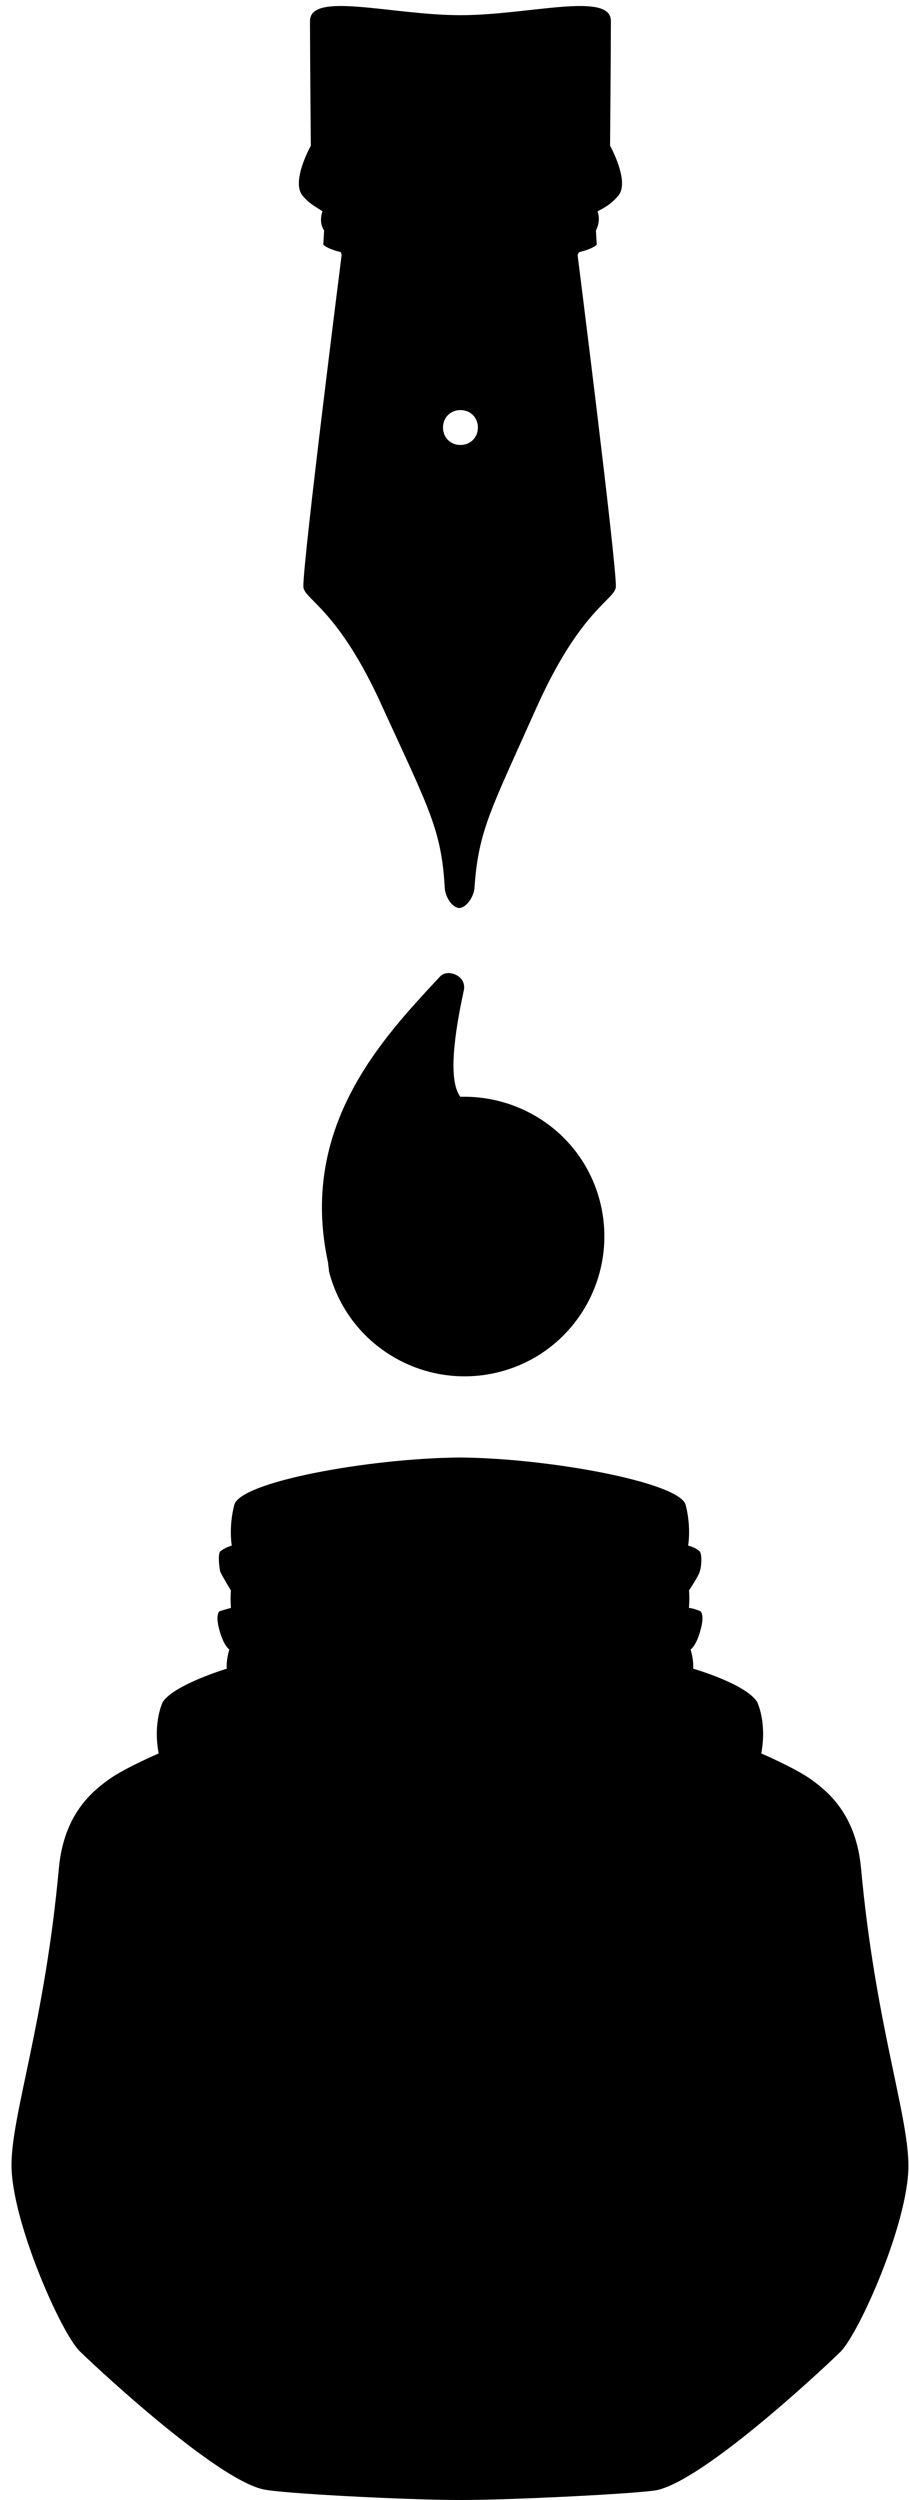
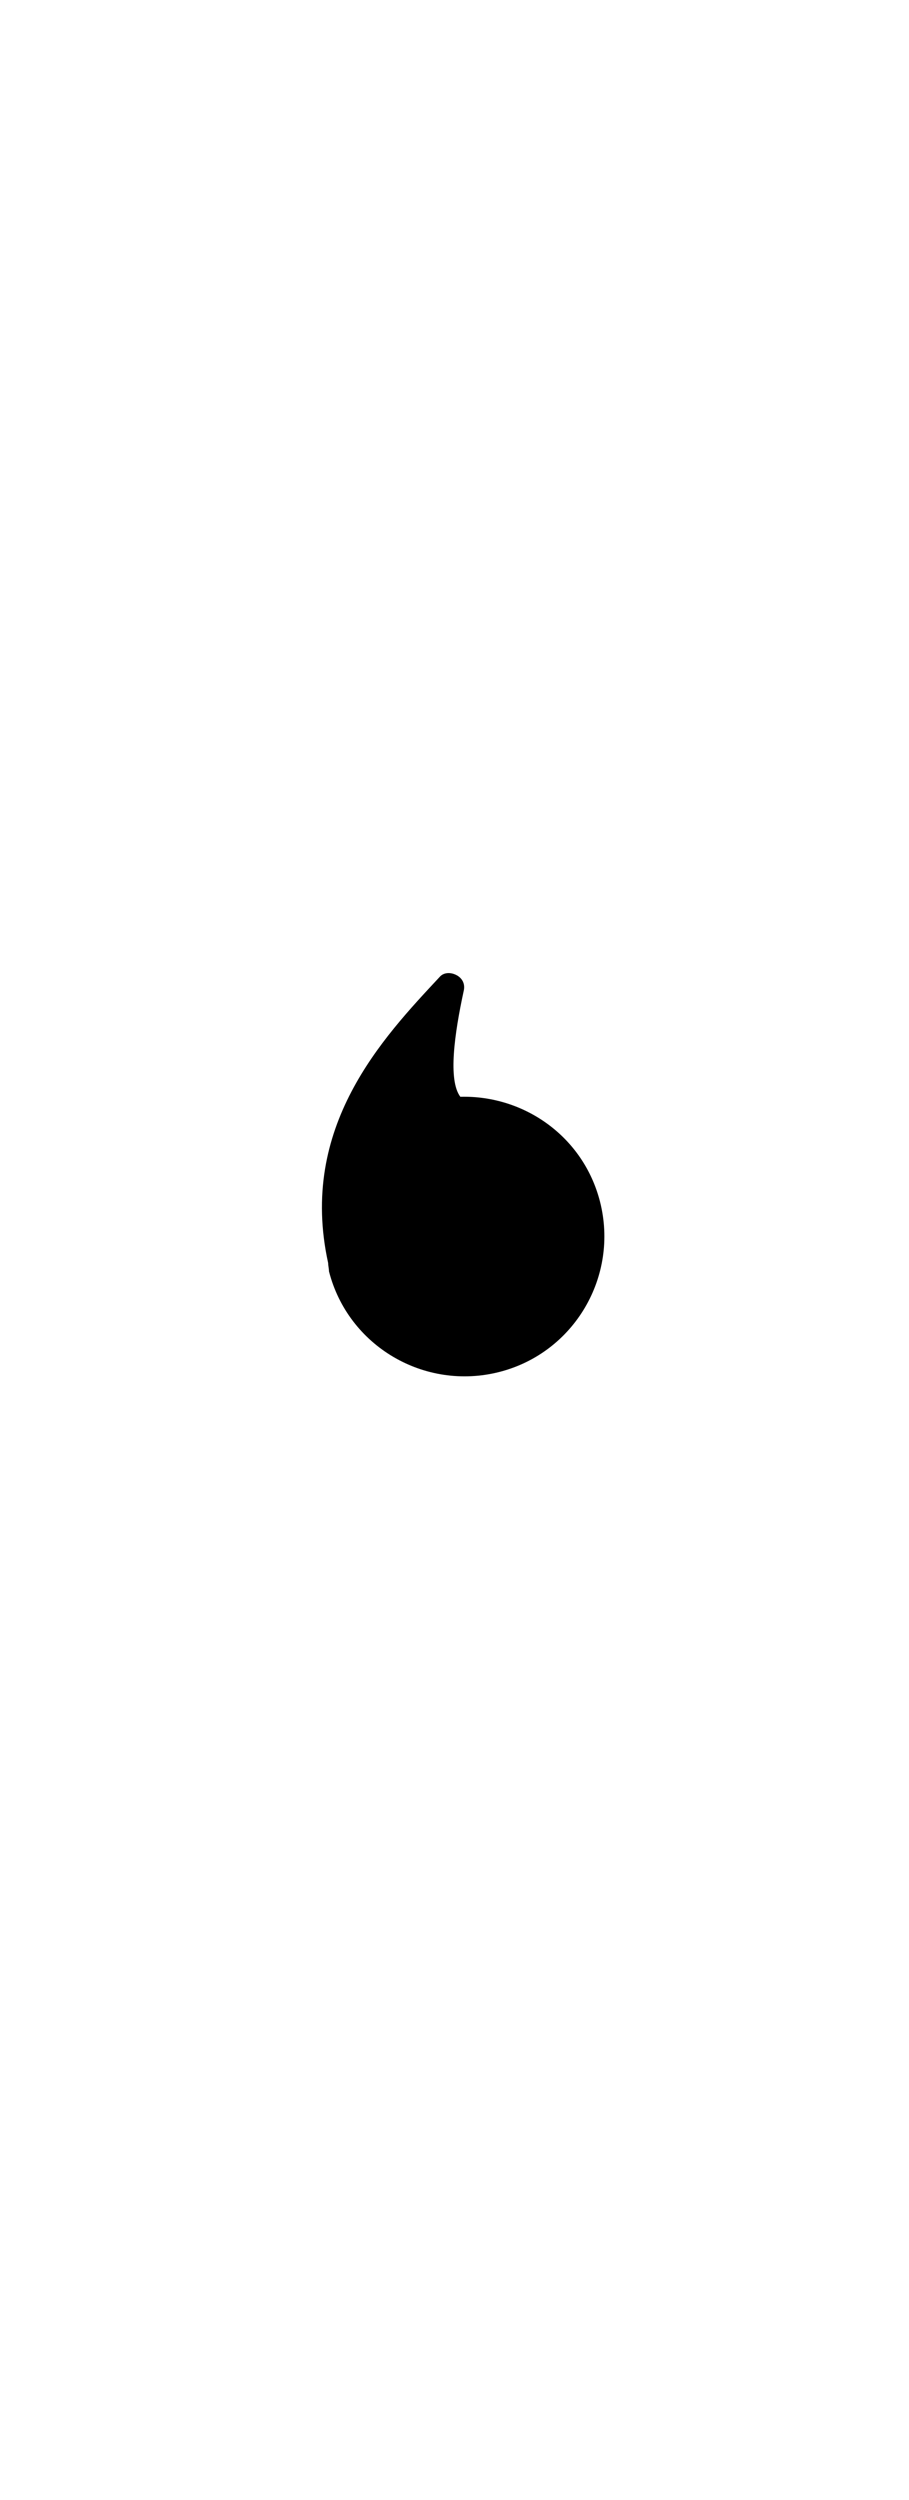
<svg xmlns="http://www.w3.org/2000/svg" width="48" height="132" viewBox="0 0 48 132" fill="none">
-   <path d="M45.467 98.641C45.204 95.788 43.712 94.603 42.878 93.988C42.044 93.374 40.2 92.583 40.2 92.583C40.507 90.915 39.981 89.862 39.981 89.862C39.366 88.896 36.601 88.106 36.601 88.106C36.645 87.667 36.469 87.097 36.469 87.097C36.732 86.877 36.908 86.394 36.996 86.043C36.996 86.043 37.215 85.341 36.996 85.078C36.996 85.078 36.601 84.902 36.381 84.902C36.381 84.902 36.425 84.287 36.381 83.98C36.381 83.98 36.908 83.19 36.952 82.971C37.04 82.751 37.084 82.093 36.952 81.917C36.952 81.917 36.732 81.698 36.337 81.61C36.337 81.61 36.513 80.644 36.206 79.459C35.898 78.274 29.051 77.001 24.354 76.957H24.31H24.223C19.526 77.001 12.678 78.23 12.371 79.459C12.064 80.644 12.239 81.61 12.239 81.61C11.888 81.698 11.625 81.917 11.625 81.917C11.493 82.093 11.581 82.751 11.625 82.971C11.713 83.19 12.195 83.98 12.195 83.98C12.152 84.331 12.195 84.902 12.195 84.902C11.976 84.946 11.581 85.078 11.581 85.078C11.361 85.341 11.581 86.043 11.581 86.043C11.669 86.394 11.844 86.877 12.108 87.097C12.108 87.097 11.932 87.667 11.976 88.106C11.976 88.106 9.211 88.94 8.596 89.862C8.596 89.862 8.069 90.915 8.377 92.583C8.377 92.583 6.533 93.374 5.699 93.988C4.865 94.603 3.373 95.788 3.109 98.641C2.363 106.805 0.607 111.634 0.607 114.311C0.607 117.252 3.197 123.134 4.207 124.143C5.611 125.504 11.449 130.859 13.864 131.43C14.697 131.649 21.413 132 24.31 132C27.207 132 33.923 131.649 34.713 131.474C37.171 130.903 43.009 125.504 44.37 124.187C45.38 123.178 47.969 117.34 47.969 114.355C47.969 111.634 46.214 106.805 45.467 98.641Z" fill="black" />
-   <path d="M24.314 21.652C23.787 21.652 23.392 22.047 23.392 22.574C23.392 23.1 23.787 23.495 24.314 23.495C24.84 23.495 25.235 23.1 25.235 22.574C25.235 22.047 24.84 21.652 24.314 21.652ZM31.556 11.161C31.688 11.556 31.6 11.907 31.468 12.171L31.512 12.917C31.337 13.092 30.942 13.224 30.59 13.312C30.503 13.4 30.503 13.488 30.503 13.488C30.503 13.488 32.522 29.465 32.522 30.957C32.522 31.66 30.678 32.099 28.308 37.41C25.938 42.721 25.279 43.818 25.06 46.803C25.06 47.286 24.665 47.901 24.27 47.944C23.875 47.944 23.48 47.33 23.48 46.803C23.304 43.818 22.646 42.677 20.232 37.41C17.861 32.099 16.018 31.66 16.018 30.957C16.018 29.421 18.037 13.488 18.037 13.488C18.037 13.488 18.037 13.4 17.993 13.312C17.642 13.224 17.247 13.092 17.071 12.917L17.115 12.171C16.939 11.907 16.895 11.556 17.027 11.161C16.808 10.986 16.369 10.81 15.974 10.327C15.359 9.581 16.413 7.693 16.413 7.693C16.413 7.693 16.369 2.733 16.369 1.109C16.369 -0.471 20.714 0.802 24.314 0.802C27.913 0.802 32.258 -0.471 32.258 1.109C32.258 2.689 32.215 7.693 32.215 7.693C32.215 7.693 33.268 9.581 32.654 10.327C32.215 10.854 31.776 11.029 31.556 11.161Z" fill="black" />
  <path d="M17.328 66.689C15.748 59.49 20.225 54.793 23.21 51.589C23.43 51.326 23.825 51.326 24.132 51.501C24.439 51.677 24.571 51.984 24.483 52.335C24 54.574 23.649 57.032 24.308 57.91C27.687 57.822 30.804 60.017 31.682 63.441C32.691 67.391 30.321 71.429 26.371 72.439C22.42 73.448 18.382 71.078 17.372 67.128C17.372 66.996 17.328 66.82 17.328 66.689Z" fill="black" />
</svg>